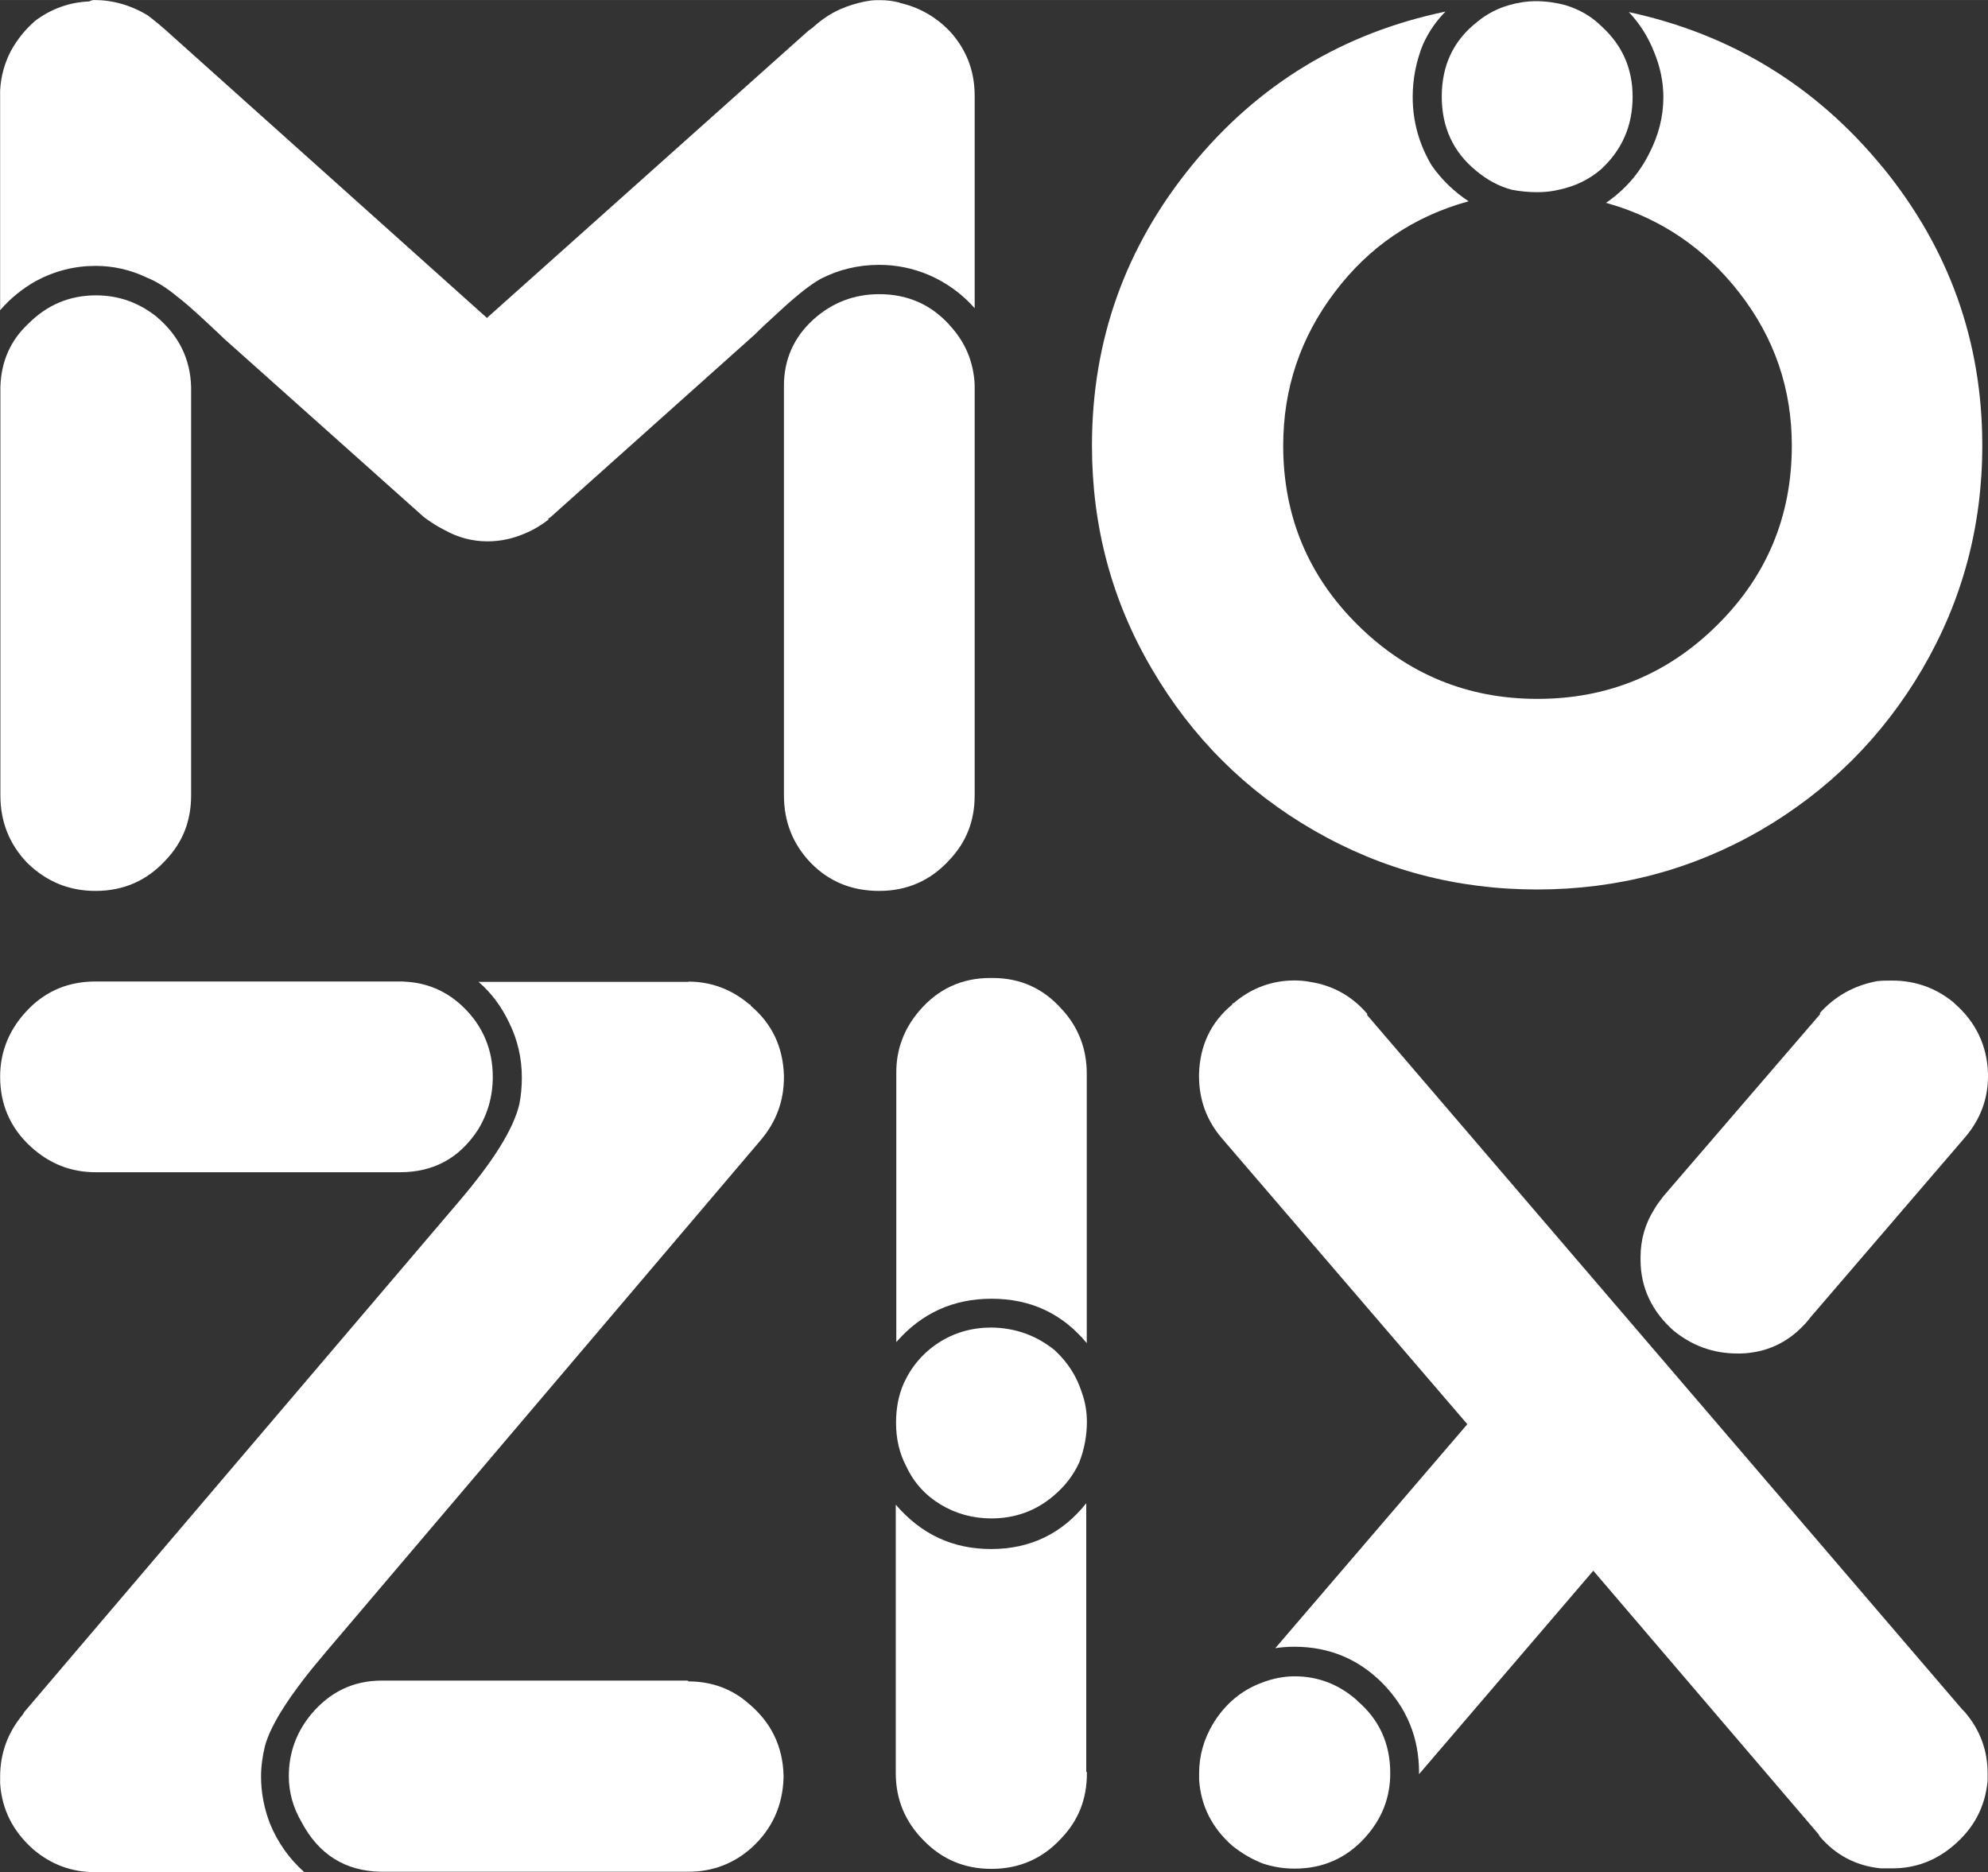
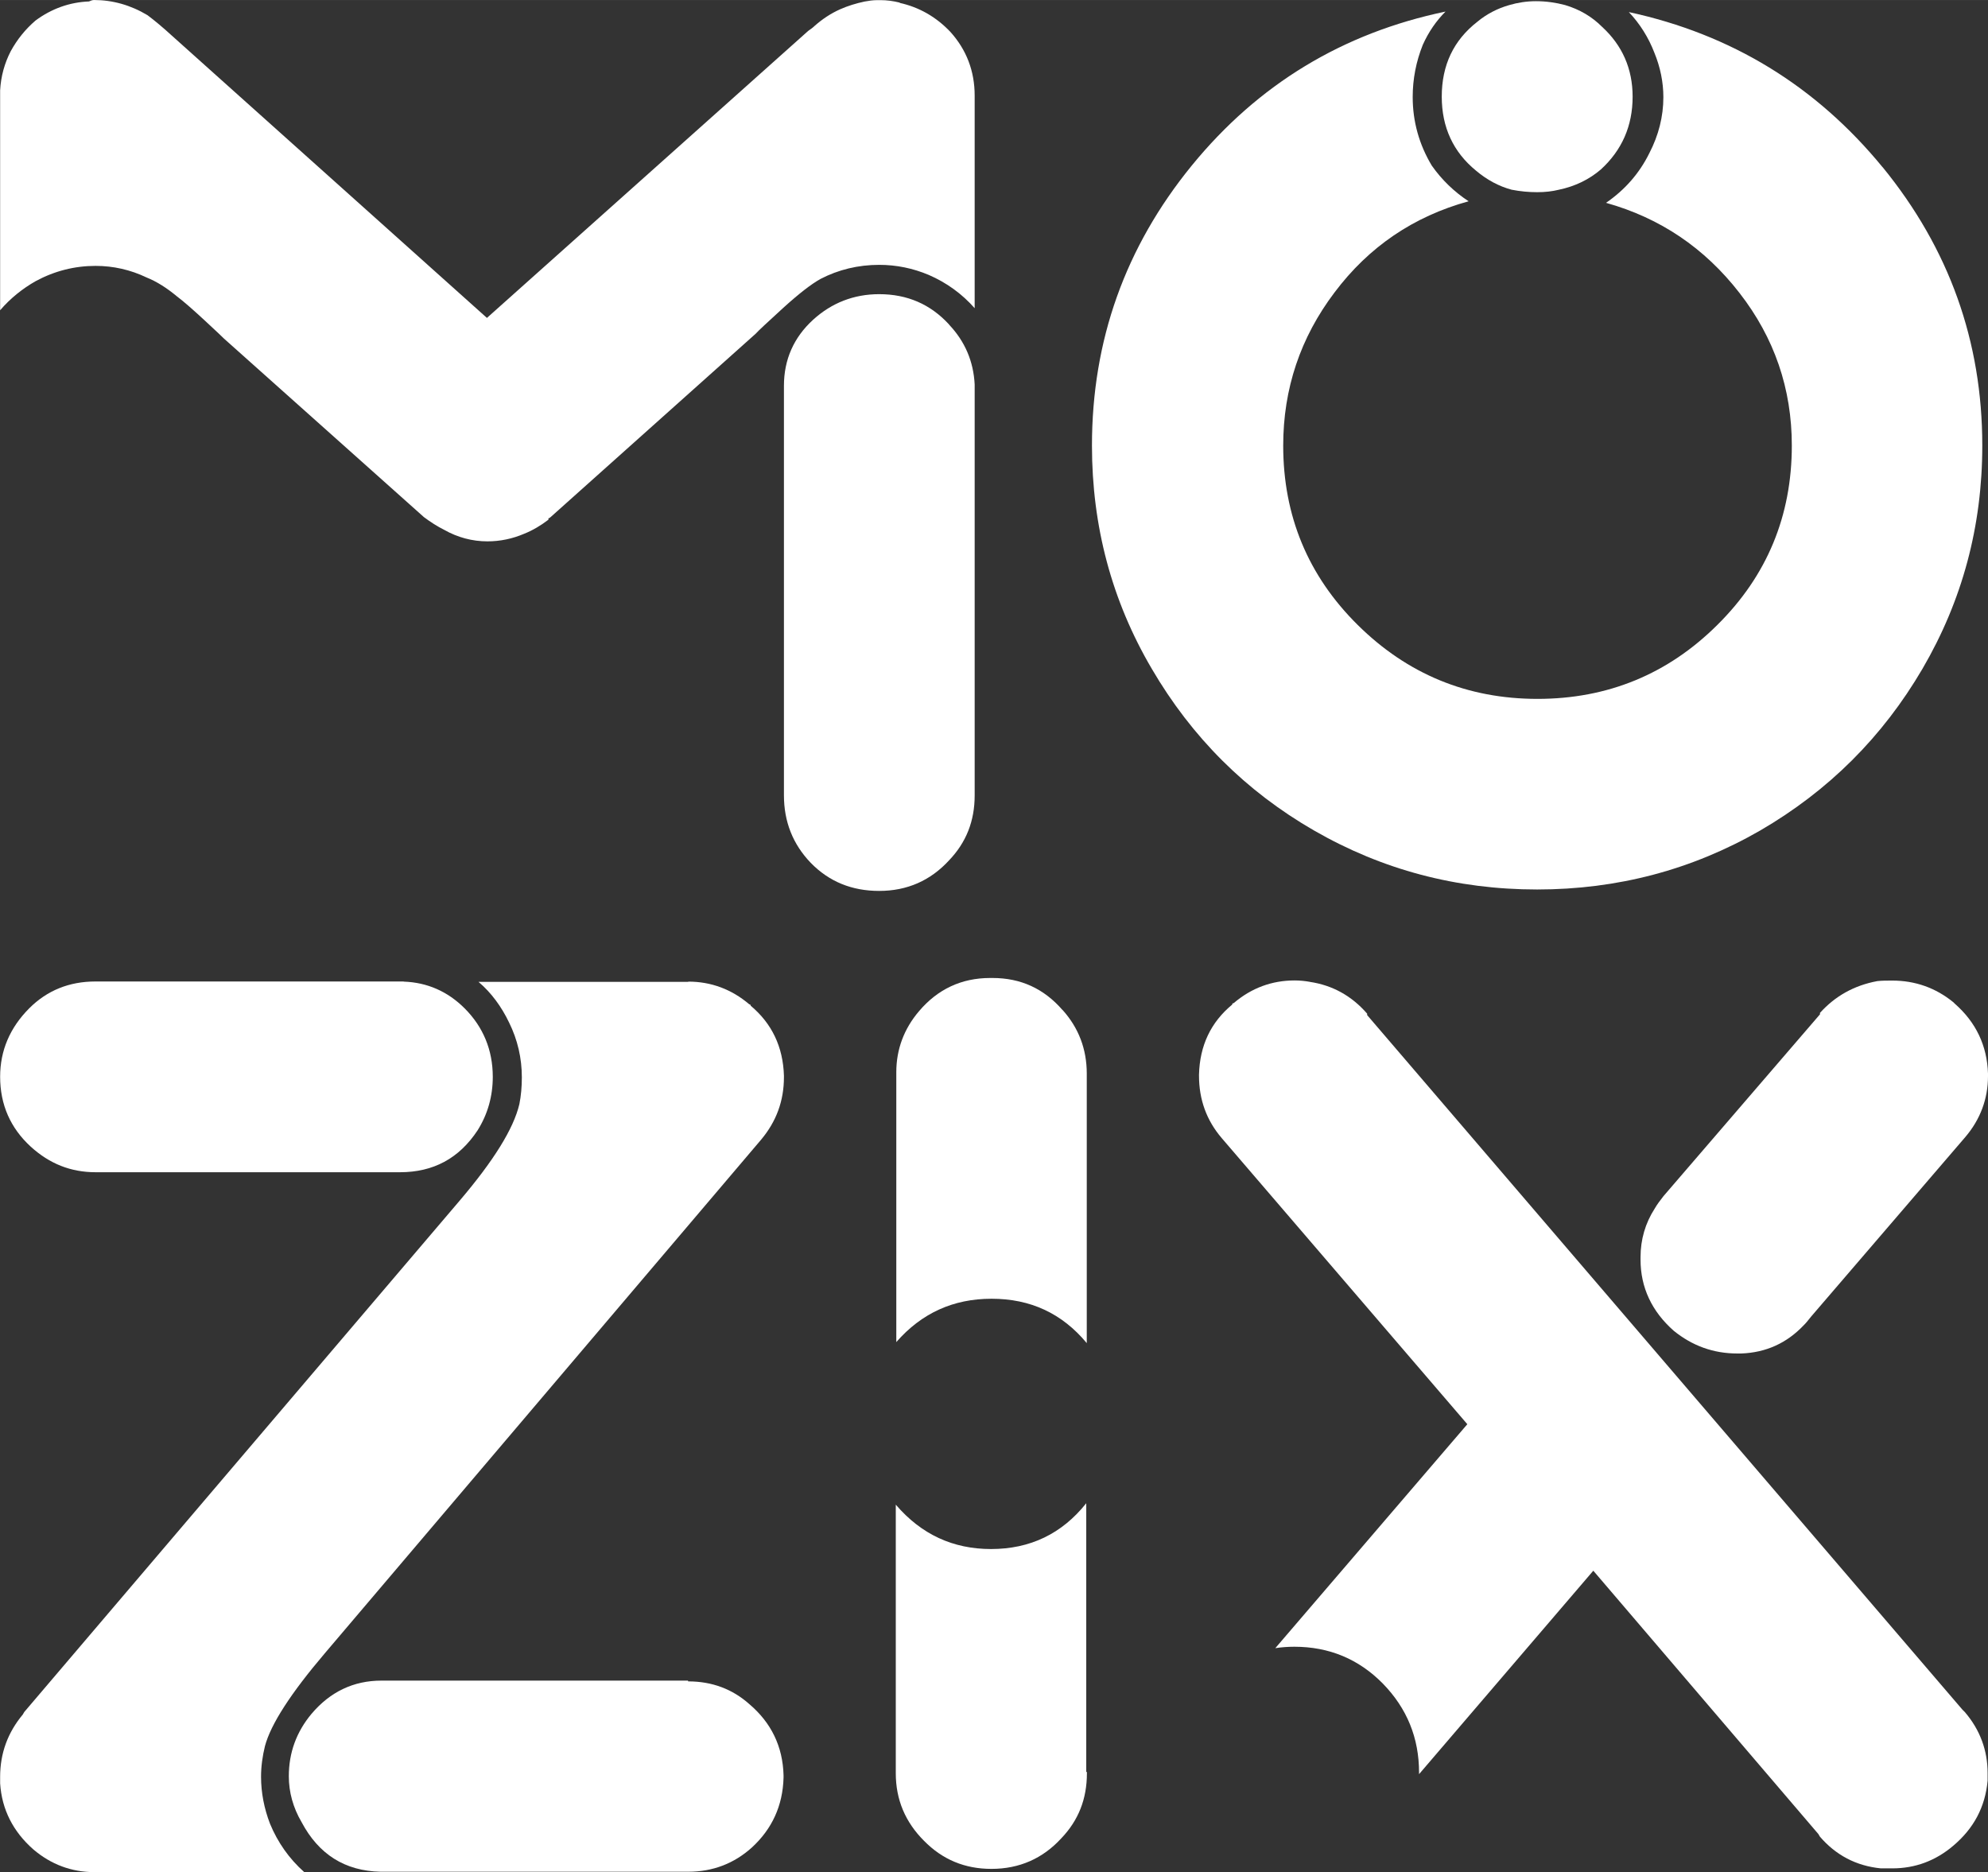
<svg xmlns="http://www.w3.org/2000/svg" xml:space="preserve" width="66.568mm" height="62.681mm" style="shape-rendering:geometricPrecision; text-rendering:geometricPrecision; image-rendering:optimizeQuality; fill-rule:evenodd; clip-rule:evenodd" viewBox="0 0 15.322 14.427">
  <rect x="0" y="0" width="15.322" height="14.427" fill="#333333" stroke="none" />
  <defs>
    <style type="text/css">  .fil0 {fill:white}  </style>
  </defs>
  <g id="Слой_x0020_1">
    <g id="_1504908527952">
      <g>
        <path class="fil0" d="M14.509 1.287c0.513,0.628 0.769,1.343 0.769,2.147 0,0.622 -0.154,1.194 -0.461,1.72 -0.308,0.526 -0.724,0.94 -1.25,1.246 -0.526,0.303 -1.1,0.455 -1.72,0.455 -0.622,0 -1.194,-0.152 -1.72,-0.455 -0.526,-0.303 -0.942,-0.719 -1.25,-1.246 -0.308,-0.524 -0.461,-1.098 -0.461,-1.72 0,-0.81 0.256,-1.529 0.769,-2.158 0.513,-0.628 1.165,-1.022 1.956,-1.187 -0.071,0.071 -0.13,0.156 -0.175,0.256 -0.052,0.13 -0.078,0.264 -0.078,0.403 0,0.189 0.05,0.366 0.147,0.528 0.078,0.111 0.173,0.202 0.284,0.275 -0.425,0.117 -0.769,0.351 -1.033,0.702 -0.264,0.349 -0.396,0.743 -0.396,1.181 0,0.541 0.191,1.003 0.574,1.382 0.383,0.379 0.845,0.57 1.386,0.57 0.541,0 1.005,-0.191 1.386,-0.57 0.383,-0.379 0.574,-0.841 0.574,-1.382 0,-0.438 -0.134,-0.83 -0.403,-1.176 -0.269,-0.347 -0.611,-0.578 -1.029,-0.695 0.143,-0.098 0.256,-0.225 0.334,-0.383 0.071,-0.137 0.108,-0.282 0.108,-0.431 0,-0.117 -0.024,-0.232 -0.069,-0.342 -0.045,-0.117 -0.111,-0.223 -0.197,-0.314 0.791,0.171 1.443,0.57 1.956,1.196z" />
        <path class="fil0" d="M12.338 1.306c-0.091,0.078 -0.199,0.13 -0.323,0.156 -0.052,0.013 -0.108,0.019 -0.167,0.019 -0.065,0 -0.13,-0.006 -0.197,-0.019 -0.098,-0.026 -0.191,-0.076 -0.275,-0.147 -0.175,-0.143 -0.264,-0.334 -0.264,-0.57 0,-0.243 0.091,-0.435 0.275,-0.578 0.071,-0.059 0.154,-0.102 0.245,-0.128 0.065,-0.019 0.134,-0.03 0.206,-0.03 0.078,0 0.154,0.011 0.225,0.03 0.111,0.033 0.206,0.089 0.284,0.167 0.156,0.143 0.236,0.323 0.236,0.539 0,0.225 -0.082,0.412 -0.245,0.561z" />
      </g>
      <g>
        <path class="fil0" d="M5.305 12.958c0.182,0 0.34,0.059 0.47,0.175 0.169,0.143 0.258,0.327 0.264,0.548l0 0.019c-0.006,0.217 -0.089,0.396 -0.245,0.539 -0.137,0.123 -0.301,0.186 -0.489,0.186l-2.372 0c-0.275,-0.006 -0.477,-0.134 -0.609,-0.383 -0.065,-0.111 -0.098,-0.23 -0.098,-0.353 0,-0.182 0.059,-0.342 0.175,-0.481 0.143,-0.169 0.323,-0.256 0.539,-0.256l2.363 0 0 0.004z" />
        <path class="fil0" d="M3.111 7.565c0.182,0.006 0.34,0.076 0.47,0.206 0.143,0.143 0.217,0.321 0.217,0.528 0,0.149 -0.039,0.288 -0.117,0.412 -0.143,0.217 -0.342,0.323 -0.598,0.323l-2.335 0 -0.011 0c-0.191,0 -0.355,-0.065 -0.5,-0.197 -0.156,-0.143 -0.236,-0.323 -0.236,-0.539 0,-0.202 0.076,-0.379 0.225,-0.528 0.137,-0.137 0.308,-0.206 0.509,-0.206l0.019 0 2.357 0 0 0.002z" />
        <path class="fil0" d="M5.305 7.565c0.175,0 0.334,0.059 0.47,0.175 0.006,0 0.011,0.004 0.011,0.011 0.163,0.137 0.249,0.316 0.256,0.539l0 0.011c0,0.184 -0.059,0.342 -0.175,0.481l-3.364 3.96c-0.262,0.308 -0.416,0.546 -0.461,0.715 -0.019,0.078 -0.03,0.156 -0.03,0.236 0,0.123 0.024,0.245 0.069,0.362 0.059,0.143 0.147,0.269 0.264,0.373l-1.401 0c-0.019,0 -0.056,0 -0.113,0 -0.056,0 -0.091,0 -0.104,0 -0.175,0 -0.334,-0.059 -0.47,-0.175 -0.156,-0.137 -0.243,-0.308 -0.256,-0.509 0,-0.019 0,-0.037 0,-0.05 0,-0.182 0.059,-0.342 0.175,-0.481l0.011 -0.019 3.355 -3.94c0.262,-0.308 0.416,-0.554 0.461,-0.745 0.013,-0.065 0.019,-0.134 0.019,-0.206 0,-0.149 -0.033,-0.29 -0.098,-0.422 -0.059,-0.123 -0.137,-0.23 -0.236,-0.314l1.432 0c0.039,0 0.1,0 0.184,0z" />
      </g>
      <g>
        <path class="fil0" d="M8.377 13.656l0 0.011c0,0.197 -0.065,0.362 -0.197,0.5 -0.143,0.156 -0.323,0.236 -0.539,0.236 -0.204,0 -0.377,-0.071 -0.52,-0.217 -0.143,-0.143 -0.217,-0.316 -0.217,-0.52l0 -0.019 0 -2.051c0.197,0.23 0.442,0.342 0.734,0.342 0.301,0 0.546,-0.117 0.734,-0.353l0 2.071 0.004 0z" />
-         <path class="fil0" d="M8.132 10.409c0.098,0.091 0.167,0.199 0.206,0.323 0.026,0.071 0.039,0.147 0.039,0.225 0,0.104 -0.019,0.21 -0.059,0.314 -0.045,0.098 -0.111,0.184 -0.197,0.256 -0.137,0.117 -0.297,0.175 -0.481,0.175 -0.143,0 -0.275,-0.037 -0.392,-0.108 -0.117,-0.071 -0.206,-0.169 -0.264,-0.295 -0.052,-0.098 -0.078,-0.21 -0.078,-0.334 0,-0.111 0.019,-0.212 0.059,-0.303 0.059,-0.13 0.149,-0.236 0.269,-0.314 0.121,-0.078 0.256,-0.117 0.407,-0.117 0.184,0.002 0.349,0.061 0.492,0.178z" />
        <path class="fil0" d="M8.19 7.784c0.123,0.137 0.186,0.301 0.186,0.49l0 2.077c-0.191,-0.23 -0.435,-0.342 -0.734,-0.342 -0.295,0 -0.539,0.111 -0.734,0.334l0 -2.069 0 -0.011c0,-0.175 0.059,-0.334 0.175,-0.47 0.143,-0.169 0.327,-0.256 0.548,-0.256l0.019 0c0.217,0 0.396,0.082 0.539,0.247z" />
      </g>
      <g>
        <path class="fil0" d="M14.585 7.557c0.175,0 0.334,0.056 0.47,0.167l0.011 0.011c0.163,0.143 0.249,0.323 0.256,0.539 0,0.006 0,0.013 0,0.019 0,0.175 -0.059,0.334 -0.175,0.47l-1.187 1.382c-0.026,0.033 -0.045,0.056 -0.059,0.069 -0.13,0.137 -0.29,0.21 -0.481,0.217 -0.013,0 -0.024,0 -0.03,0 -0.184,0 -0.347,-0.059 -0.49,-0.175 -0.169,-0.149 -0.256,-0.334 -0.256,-0.548 0,-0.006 0,-0.013 0,-0.019 0,-0.137 0.037,-0.262 0.108,-0.373 0.019,-0.033 0.043,-0.065 0.069,-0.098l1.206 -1.401 0 -0.011c0.117,-0.13 0.264,-0.212 0.442,-0.245 0.037,-0.004 0.076,-0.004 0.115,-0.004z" />
-         <path class="fil0" d="M10.459 13.106c0.169,0.143 0.256,0.329 0.256,0.559 0,0.191 -0.065,0.355 -0.197,0.5 -0.143,0.156 -0.323,0.236 -0.539,0.236 -0.085,0 -0.167,-0.013 -0.245,-0.039 -0.085,-0.033 -0.162,-0.078 -0.236,-0.137 -0.156,-0.137 -0.243,-0.308 -0.256,-0.509 0,-0.019 0,-0.037 0,-0.05 0,-0.137 0.037,-0.264 0.108,-0.383 0.091,-0.149 0.217,-0.256 0.373,-0.314 0.085,-0.033 0.169,-0.05 0.256,-0.05 0.182,0 0.342,0.063 0.481,0.186z" />
        <path class="fil0" d="M10.095 7.567c0.175,0.026 0.323,0.108 0.442,0.245l0 0.011 4.588 5.353 0.019 0.019c0.117,0.137 0.175,0.295 0.175,0.47 0,0.019 0,0.039 0,0.059 -0.019,0.204 -0.108,0.368 -0.264,0.5 -0.137,0.117 -0.295,0.175 -0.47,0.175 -0.033,0 -0.063,0 -0.089,0 -0.191,-0.019 -0.347,-0.102 -0.47,-0.245l-0.011 -0.019 -1.735 -2.03 -1.343 1.568 0 -0.011c0,-0.269 -0.093,-0.496 -0.279,-0.687 -0.186,-0.189 -0.414,-0.284 -0.682,-0.284 -0.052,0 -0.102,0.004 -0.147,0.011l1.48 -1.726 -1.893 -2.205c-0.117,-0.137 -0.175,-0.297 -0.175,-0.481l0 -0.009c0.006,-0.223 0.091,-0.403 0.256,-0.539 0,-0.006 0.002,-0.011 0.011,-0.011 0.137,-0.117 0.295,-0.175 0.47,-0.175 0.041,0 0.08,0.004 0.119,0.011z" />
      </g>
      <g>
        <path class="fil0" d="M7.315 2.502c0.123,0.13 0.188,0.284 0.197,0.461l0 3.156 0 0.011c0,0.197 -0.065,0.362 -0.197,0.5 -0.143,0.156 -0.323,0.236 -0.539,0.236 -0.21,0 -0.386,-0.071 -0.528,-0.217 -0.137,-0.143 -0.206,-0.316 -0.206,-0.52l0 -0.019 0 -3.137c0,-0.202 0.076,-0.373 0.225,-0.509 0.143,-0.13 0.314,-0.197 0.509,-0.197 0.217,0 0.396,0.078 0.539,0.234z" />
-         <path class="fil0" d="M1.209 2.443c0.169,0.143 0.258,0.323 0.264,0.539l0 3.137 0 0.011c0,0.197 -0.065,0.362 -0.197,0.5 -0.143,0.156 -0.323,0.236 -0.539,0.236 -0.204,0 -0.379,-0.071 -0.528,-0.217 -0.137,-0.143 -0.206,-0.316 -0.206,-0.52l0 -0.019 0 -3.128c0.006,-0.197 0.078,-0.36 0.217,-0.489 0.143,-0.143 0.316,-0.217 0.52,-0.217 0.175,0 0.331,0.056 0.47,0.167z" />
        <path class="fil0" d="M6.934 0.022c0.149,0.033 0.282,0.108 0.392,0.225 0.123,0.137 0.186,0.301 0.186,0.49 0,0.013 0,0.03 0,0.05l0 1.588c-0.098,-0.111 -0.217,-0.197 -0.353,-0.256 -0.123,-0.052 -0.251,-0.078 -0.383,-0.078 -0.162,0 -0.314,0.037 -0.451,0.108 -0.071,0.039 -0.169,0.115 -0.29,0.225 -0.121,0.111 -0.191,0.175 -0.21,0.197l-1.579 1.412c-0.006,0.006 -0.013,0.011 -0.019,0.011l0 0.011c-0.059,0.045 -0.121,0.082 -0.186,0.108 -0.091,0.039 -0.186,0.059 -0.284,0.059 -0.117,0 -0.23,-0.03 -0.334,-0.089 -0.052,-0.026 -0.104,-0.059 -0.156,-0.098l-1.54 -1.375c-0.013,-0.013 -0.063,-0.061 -0.152,-0.143 -0.089,-0.082 -0.158,-0.143 -0.21,-0.182 -0.078,-0.065 -0.156,-0.115 -0.236,-0.147 -0.123,-0.059 -0.256,-0.089 -0.392,-0.089 -0.162,0 -0.316,0.039 -0.461,0.117 -0.104,0.059 -0.197,0.134 -0.275,0.225l0 -1.625c0,-0.033 0,-0.056 0,-0.069 0.006,-0.111 0.035,-0.212 0.082,-0.303 0.05,-0.091 0.113,-0.169 0.191,-0.236 0.123,-0.091 0.262,-0.141 0.412,-0.147 0.013,-0.006 0.026,-0.011 0.039,-0.011 0.143,0 0.282,0.039 0.412,0.117 0.052,0.039 0.115,0.091 0.186,0.156l2.43 2.177 2.476 -2.212c0.019,-0.013 0.037,-0.026 0.05,-0.039 0.059,-0.052 0.123,-0.095 0.197,-0.128 0.059,-0.026 0.121,-0.045 0.186,-0.059 0.033,-0.006 0.065,-0.011 0.098,-0.011l0.03 0c0.043,0 0.093,0.006 0.145,0.019z" />
      </g>
    </g>
  </g>
</svg>